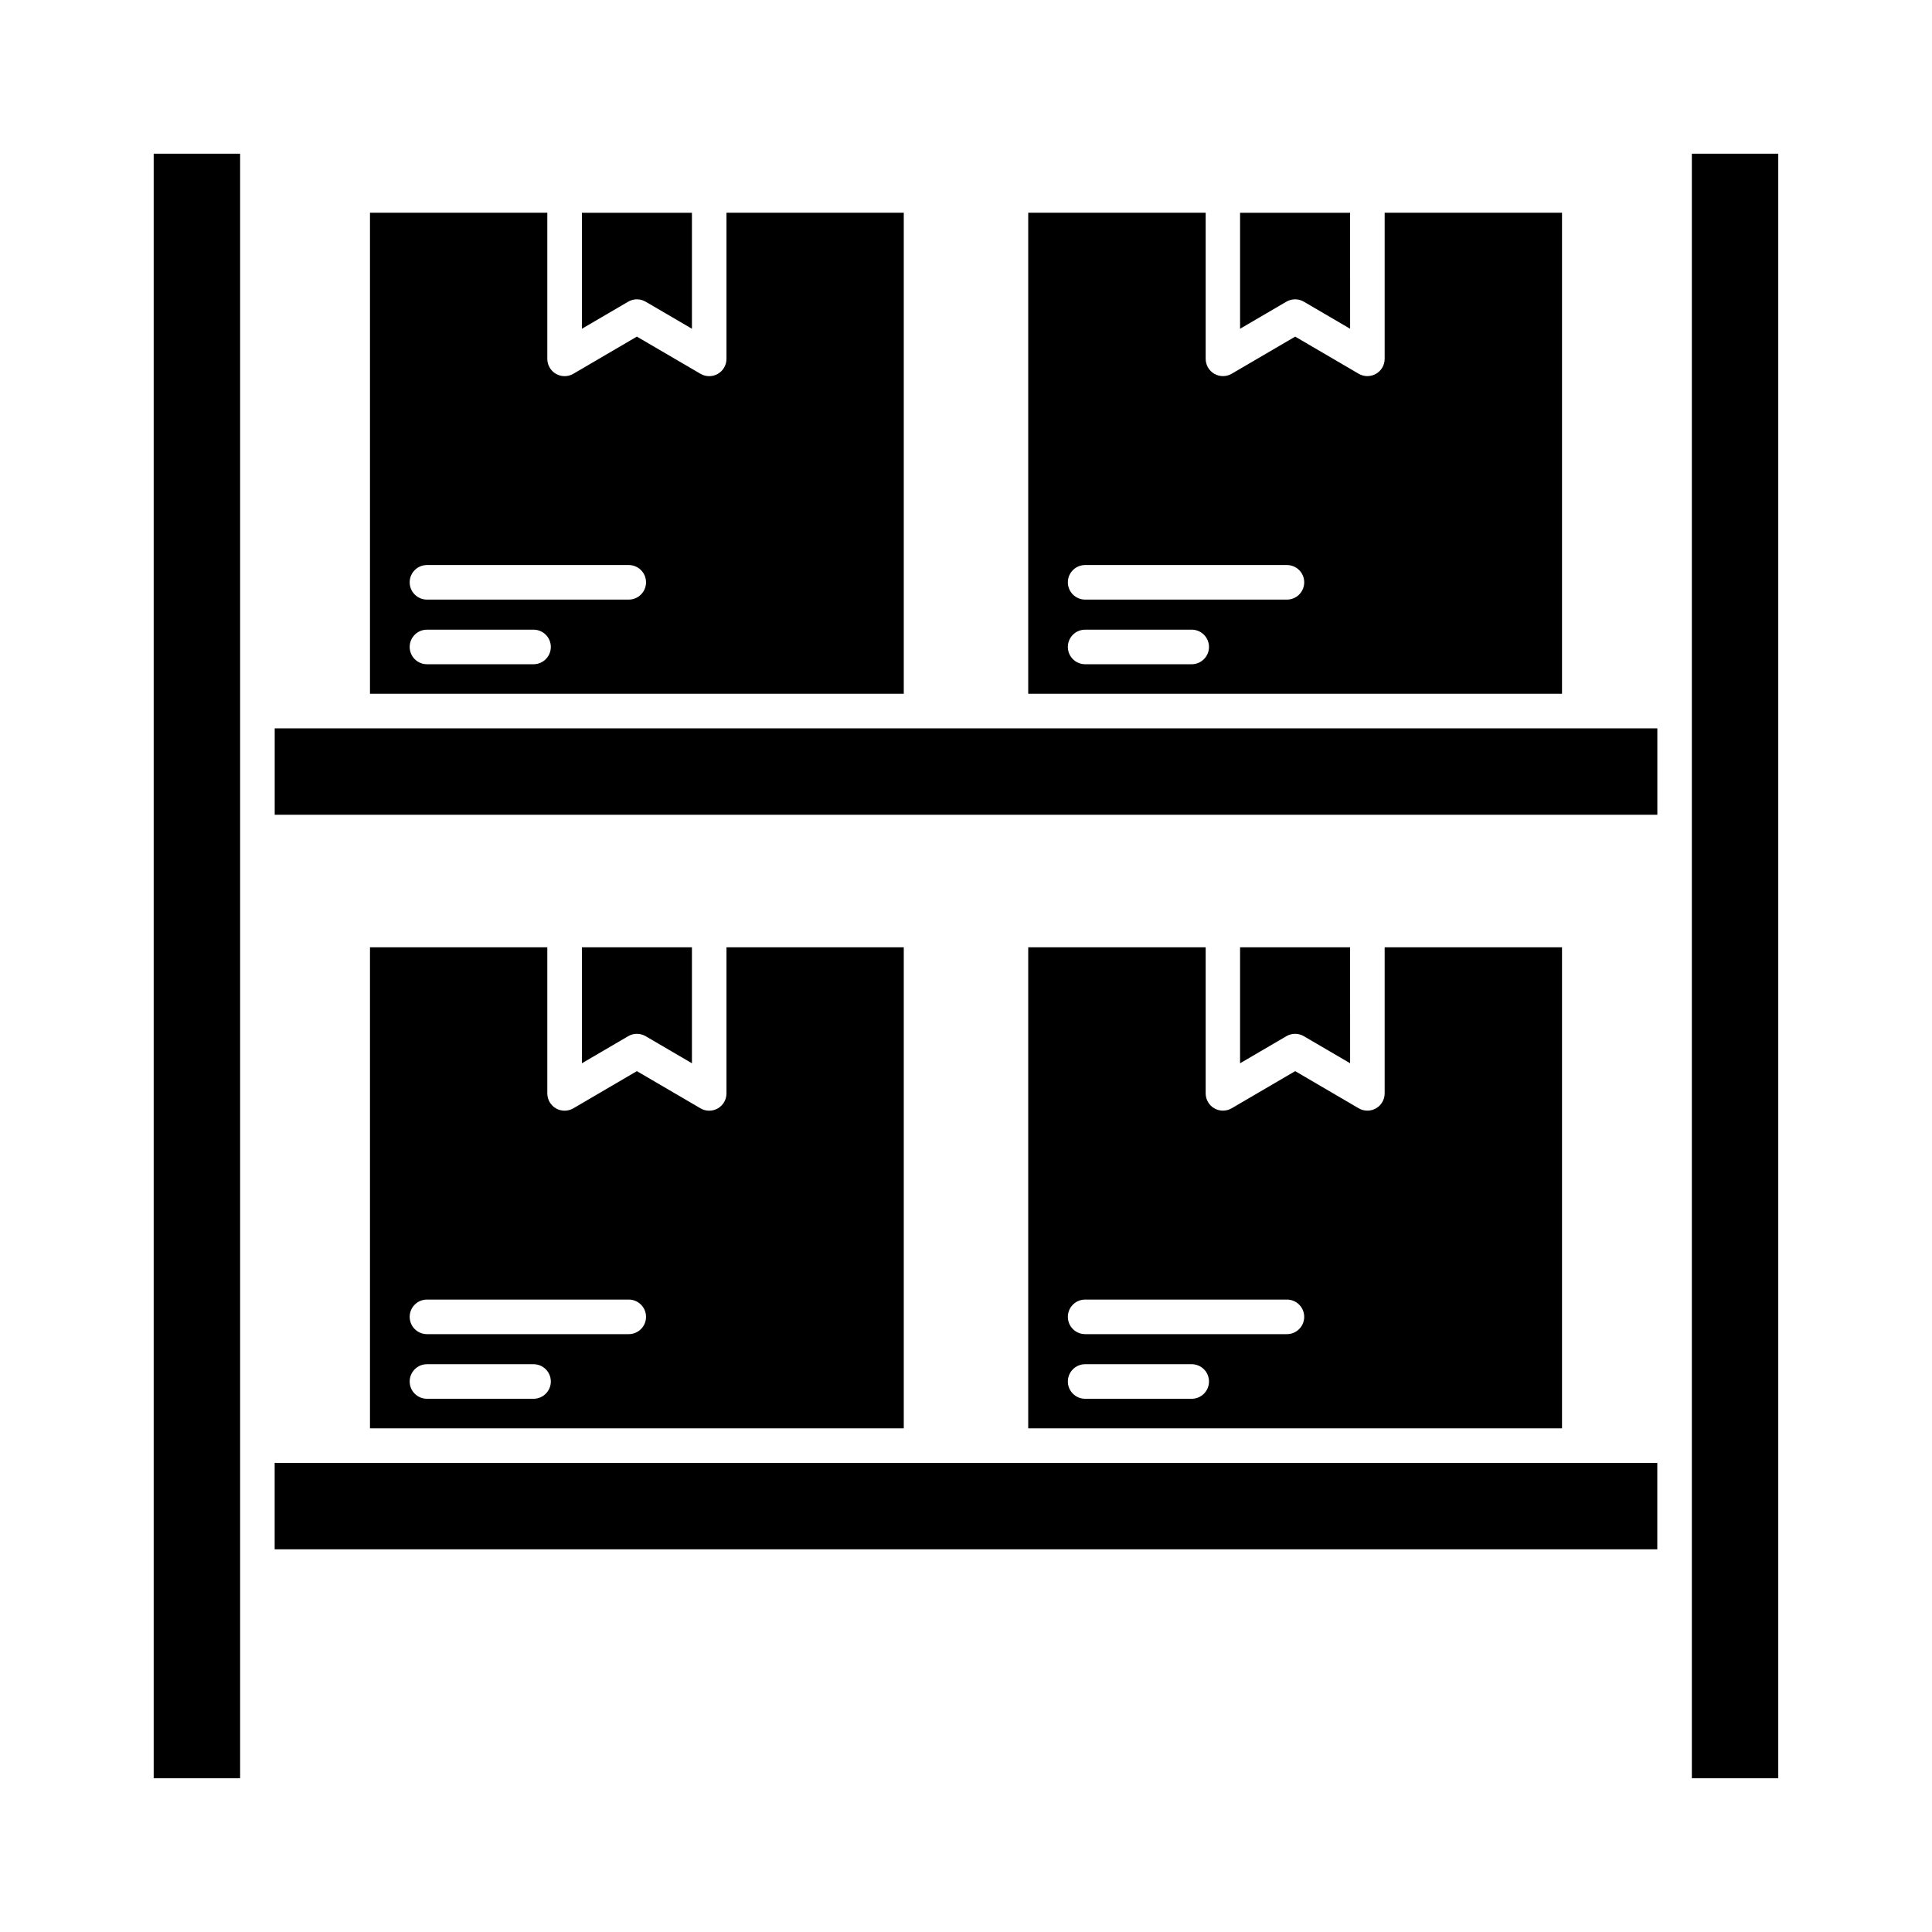
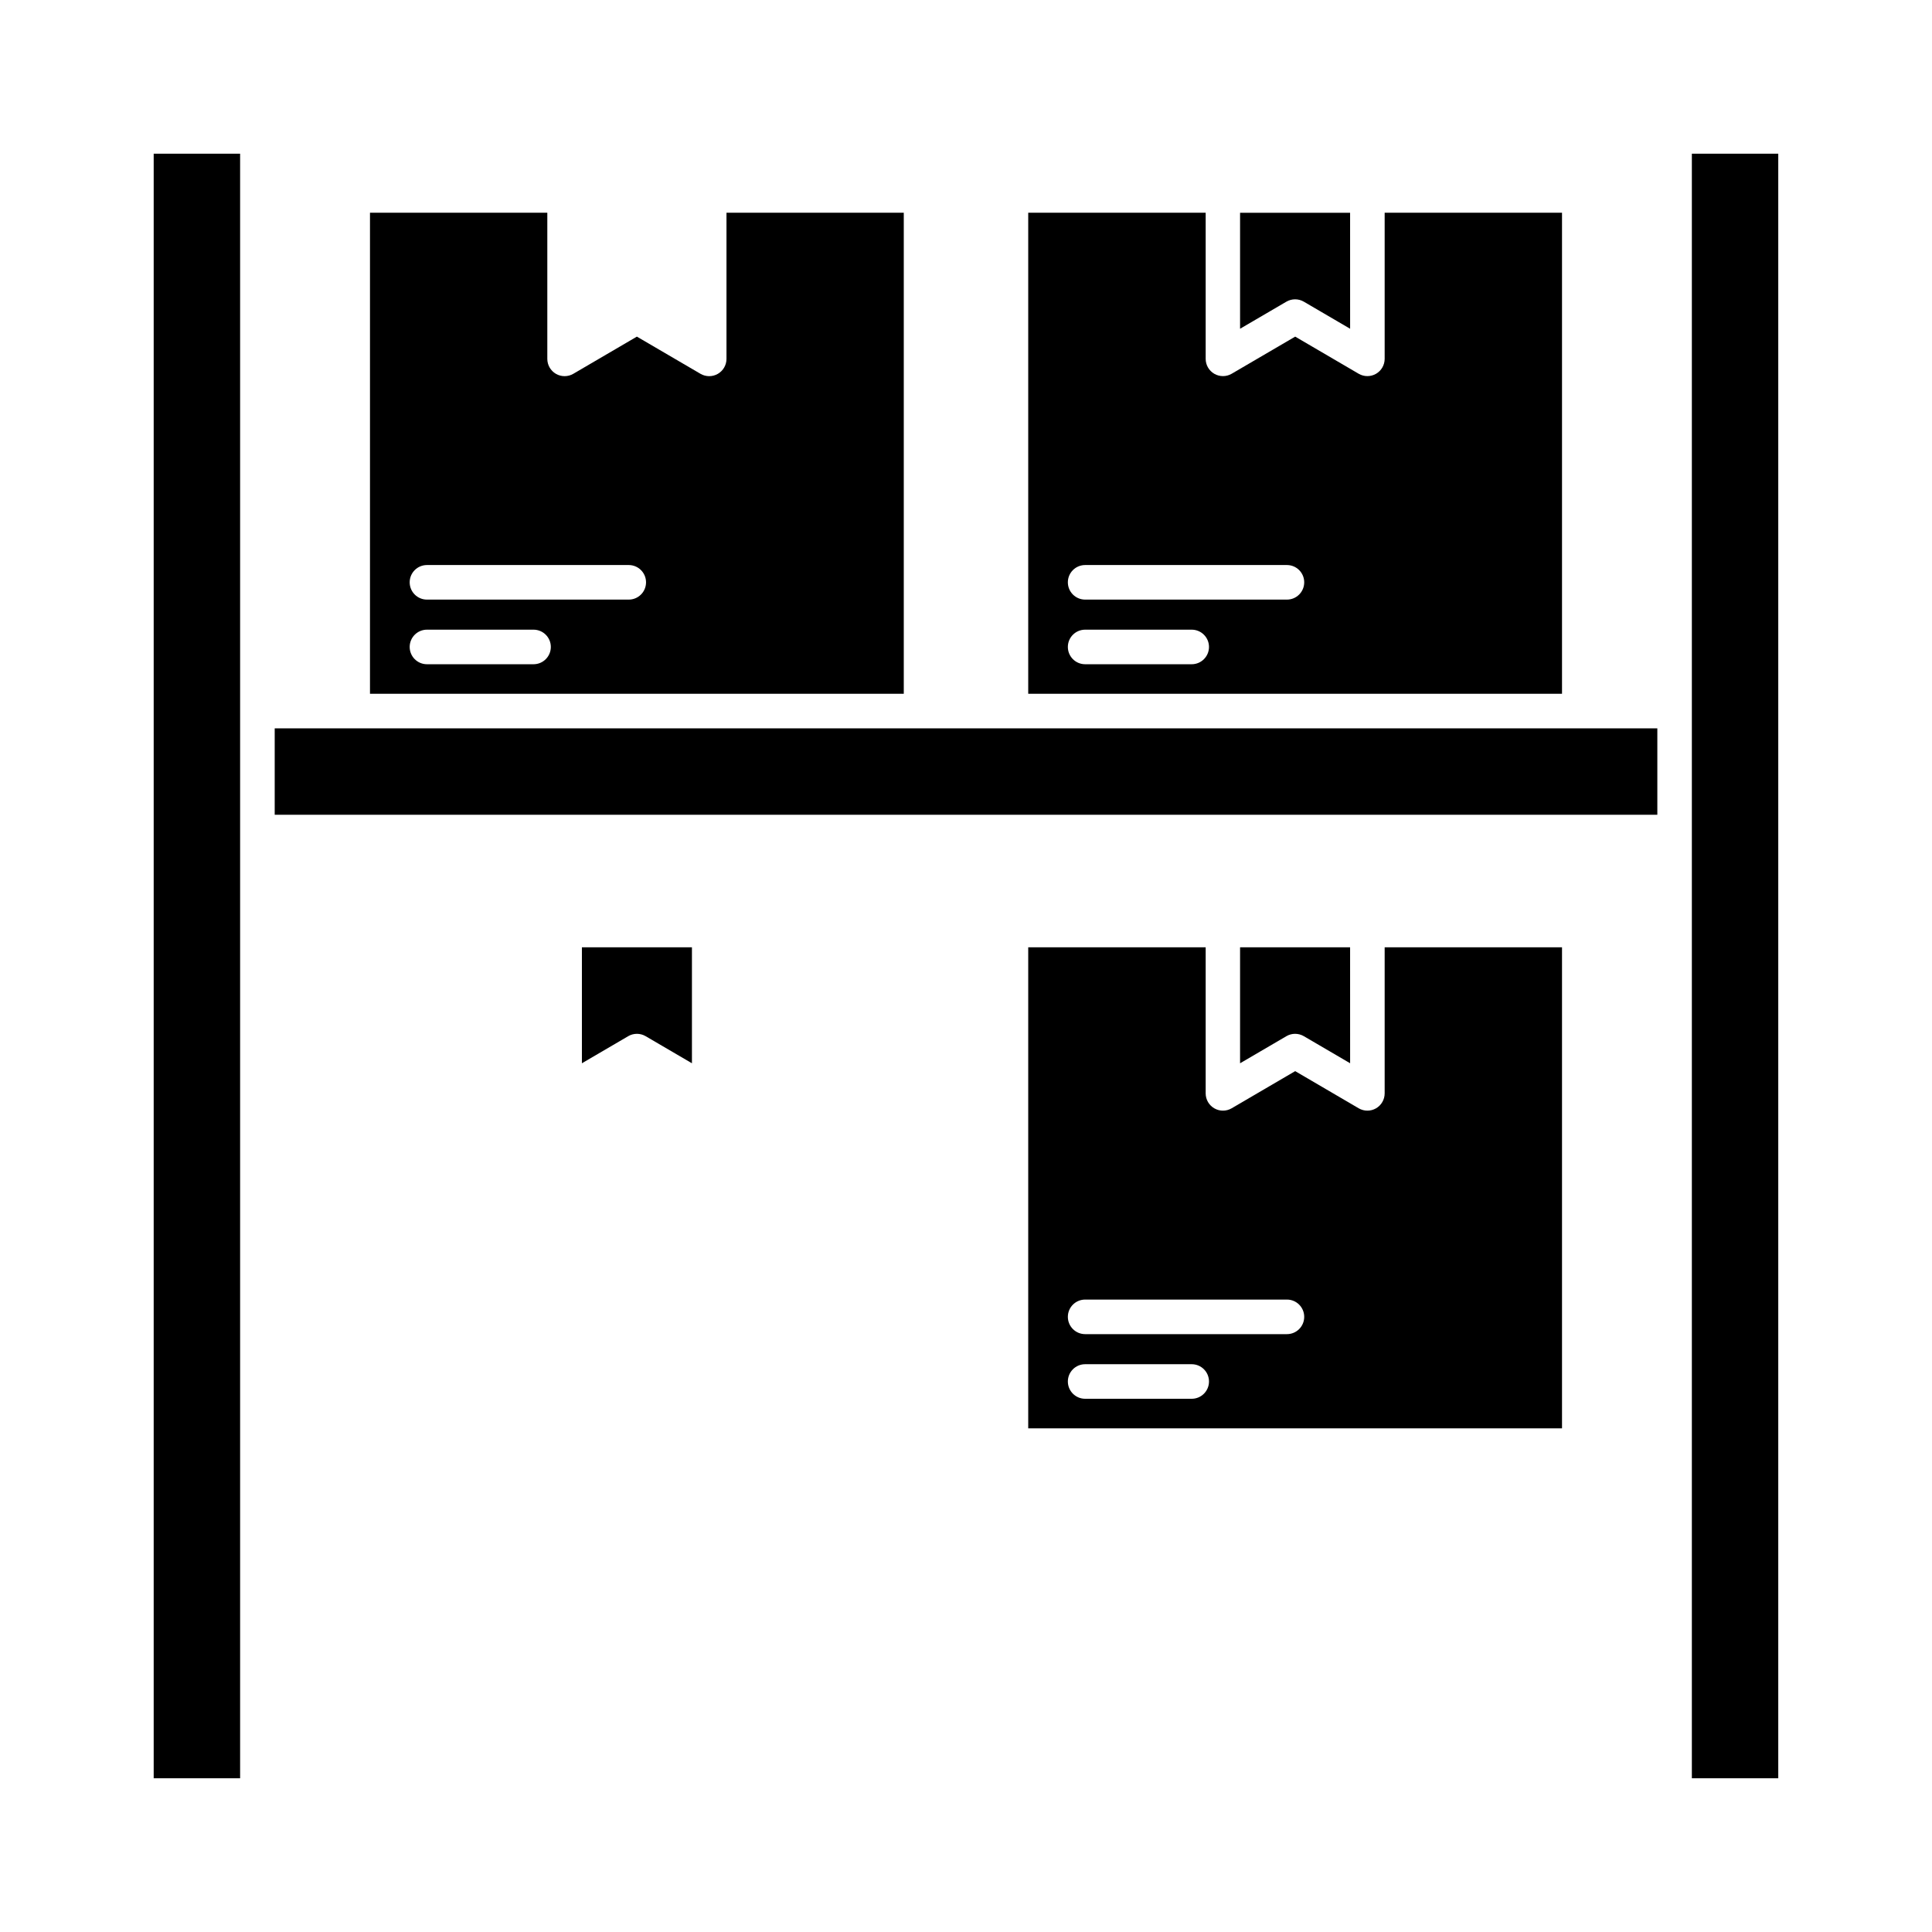
<svg xmlns="http://www.w3.org/2000/svg" fill="#000000" width="800px" height="800px" version="1.1" viewBox="144 144 512 512">
  <g>
    <path d="m416.49 200.38v127.48h141.46v-127.48h-47v38.727c-0.004 1.633-0.879 3.141-2.293 3.957-1.418 0.812-3.16 0.812-4.574-0.004l-16.844-9.852-16.852 9.852c-1.418 0.816-3.16 0.816-4.574 0.004-1.418-0.816-2.293-2.324-2.297-3.957v-38.727zm43.324 119.65h-28.238c-2.531 0-4.582-2.051-4.582-4.582 0-2.527 2.051-4.578 4.582-4.578h28.238c2.531 0 4.582 2.051 4.582 4.578 0 2.531-2.051 4.582-4.582 4.582zm25.238-26.289c2.531 0 4.578 2.051 4.578 4.578 0 2.531-2.047 4.582-4.578 4.582h-53.477c-2.531 0-4.582-2.051-4.582-4.582 0-2.527 2.051-4.578 4.582-4.578z" />
    <path d="m489.53 418.6 12.266 7.172-0.004-30.734h-29.16v30.742l12.27-7.176v-0.004c1.43-0.836 3.199-0.836 4.629 0z" />
    <path d="m489.53 223.95 12.266 7.172-0.004-30.738h-29.16v30.738l12.27-7.172c1.43-0.836 3.199-0.836 4.629 0z" />
    <path d="m242.05 200.38v127.48h141.46v-127.48h-46.984v38.727c0 1.641-0.879 3.156-2.301 3.973-1.426 0.816-3.176 0.809-4.594-0.02l-16.852-9.852-16.844 9.852c-1.414 0.828-3.168 0.836-4.59 0.02s-2.301-2.332-2.301-3.973v-38.727zm43.344 119.65h-28.246c-2.527 0-4.578-2.051-4.578-4.582 0-2.527 2.051-4.578 4.578-4.578h28.246c2.531 0 4.582 2.051 4.582 4.578 0 2.531-2.051 4.582-4.582 4.582zm25.23-26.289c2.531 0 4.582 2.051 4.582 4.578 0 2.531-2.051 4.582-4.582 4.582h-53.477c-2.527 0-4.578-2.051-4.578-4.582 0-2.527 2.051-4.578 4.578-4.578z" />
    <path d="m592.36 332.44v282.82h22.898v-430.53h-22.898z" />
    <path d="m216.8 359.92h366.41v-22.898h-366.41z" />
-     <path d="m315.1 223.95 12.27 7.172v-30.738h-29.16v30.738l12.266-7.172c1.426-0.836 3.195-0.836 4.625 0z" />
    <path d="m416.49 395.04v127.48h141.46v-127.48h-47v38.73-0.004c-0.004 1.637-0.879 3.141-2.293 3.957-1.418 0.816-3.16 0.812-4.574-0.004l-16.844-9.855-16.852 9.855c-1.418 0.816-3.16 0.82-4.574 0.004-1.418-0.816-2.293-2.32-2.297-3.957v-38.727zm43.324 119.65h-28.238c-2.531 0-4.582-2.051-4.582-4.578 0-2.531 2.051-4.582 4.582-4.582h28.238c2.531 0 4.582 2.051 4.582 4.582 0 2.527-2.051 4.578-4.582 4.578zm25.238-26.289c2.531 0 4.578 2.051 4.578 4.578 0 2.531-2.047 4.582-4.578 4.582h-53.477c-2.531 0-4.582-2.051-4.582-4.582 0-2.527 2.051-4.578 4.582-4.578z" />
    <path d="m184.73 615.26h22.902v-430.53h-22.902z" />
-     <path d="m583.2 531.68h-366.41v22.902h366.41z" />
    <path d="m315.1 418.6 12.27 7.176v-30.738h-29.16v30.738l12.266-7.172v-0.004c1.426-0.836 3.195-0.836 4.625 0z" />
-     <path d="m242.05 395.04v127.48h141.46v-127.48h-46.984v38.73-0.004c0 1.641-0.879 3.156-2.301 3.973-1.426 0.816-3.176 0.809-4.594-0.02l-16.852-9.855-16.844 9.855c-1.414 0.828-3.168 0.836-4.59 0.02s-2.301-2.332-2.301-3.973v-38.727zm43.344 119.65h-28.246c-2.527 0-4.578-2.051-4.578-4.578 0-2.531 2.051-4.582 4.578-4.582h28.246c2.531 0 4.582 2.051 4.582 4.582 0 2.527-2.051 4.578-4.582 4.578zm25.23-26.289c2.531 0 4.582 2.051 4.582 4.578 0 2.531-2.051 4.582-4.582 4.582h-53.477c-2.527 0-4.578-2.051-4.578-4.582 0-2.527 2.051-4.578 4.578-4.578z" />
  </g>
</svg>